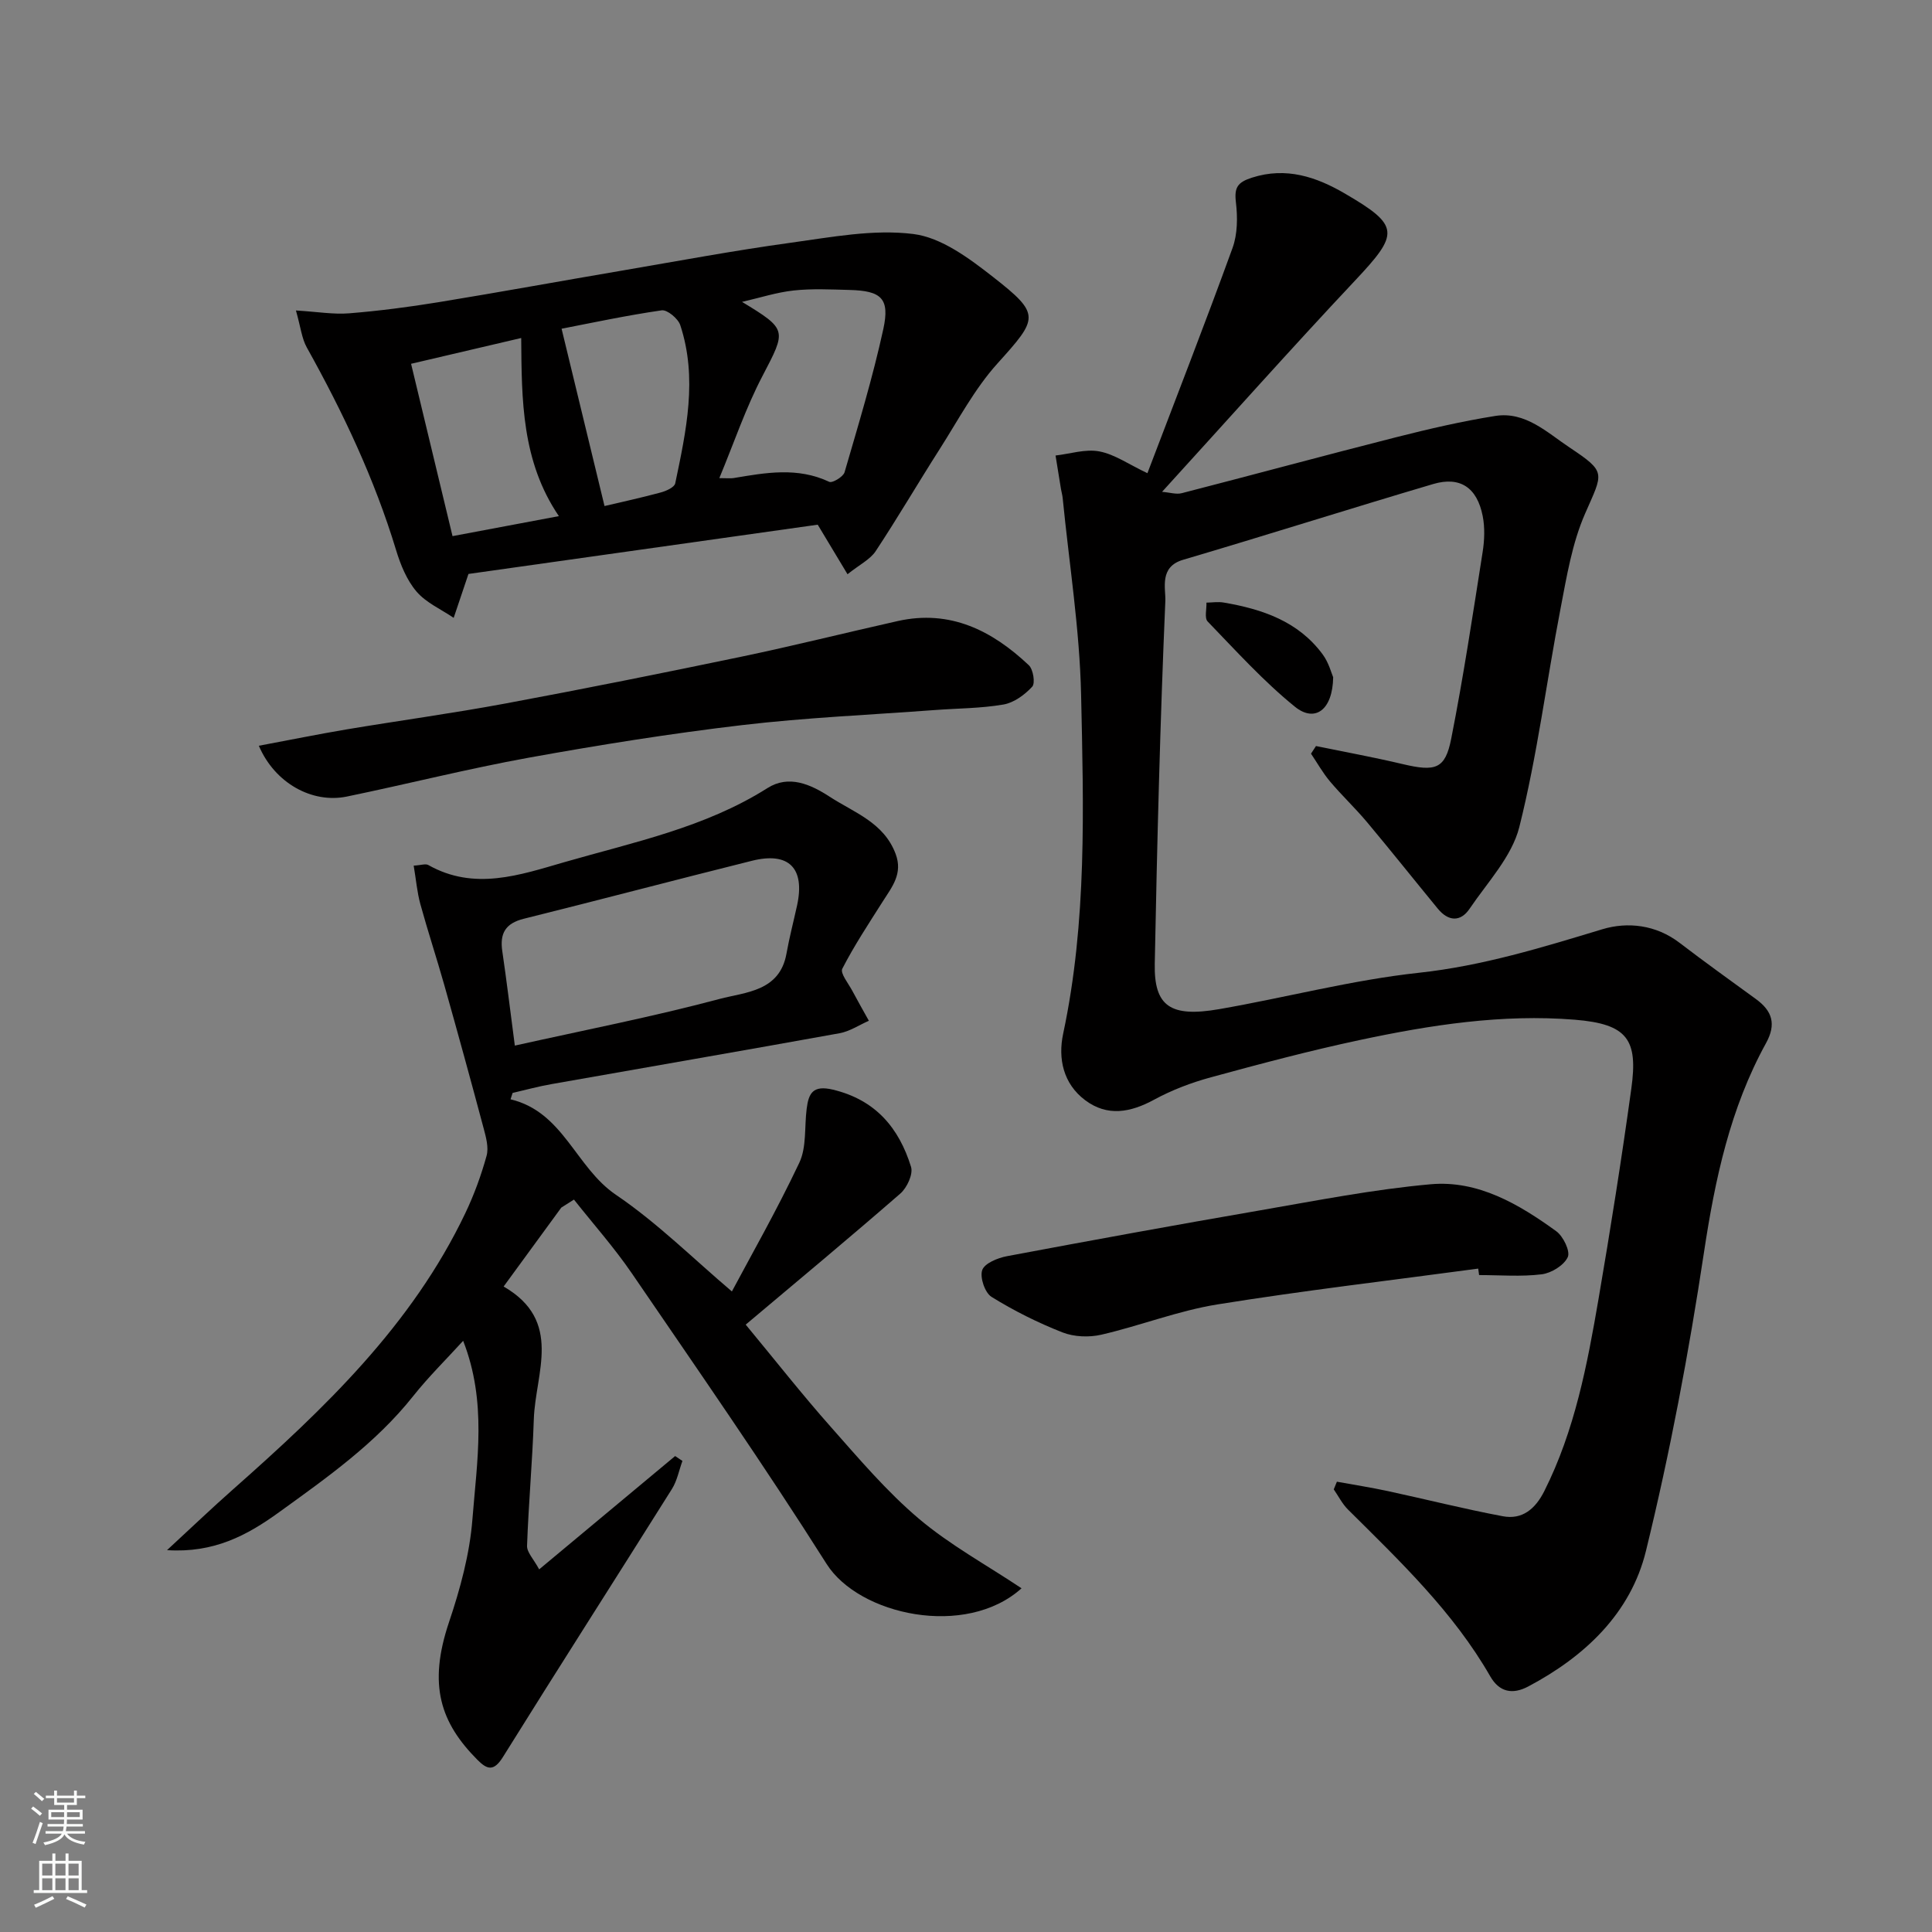
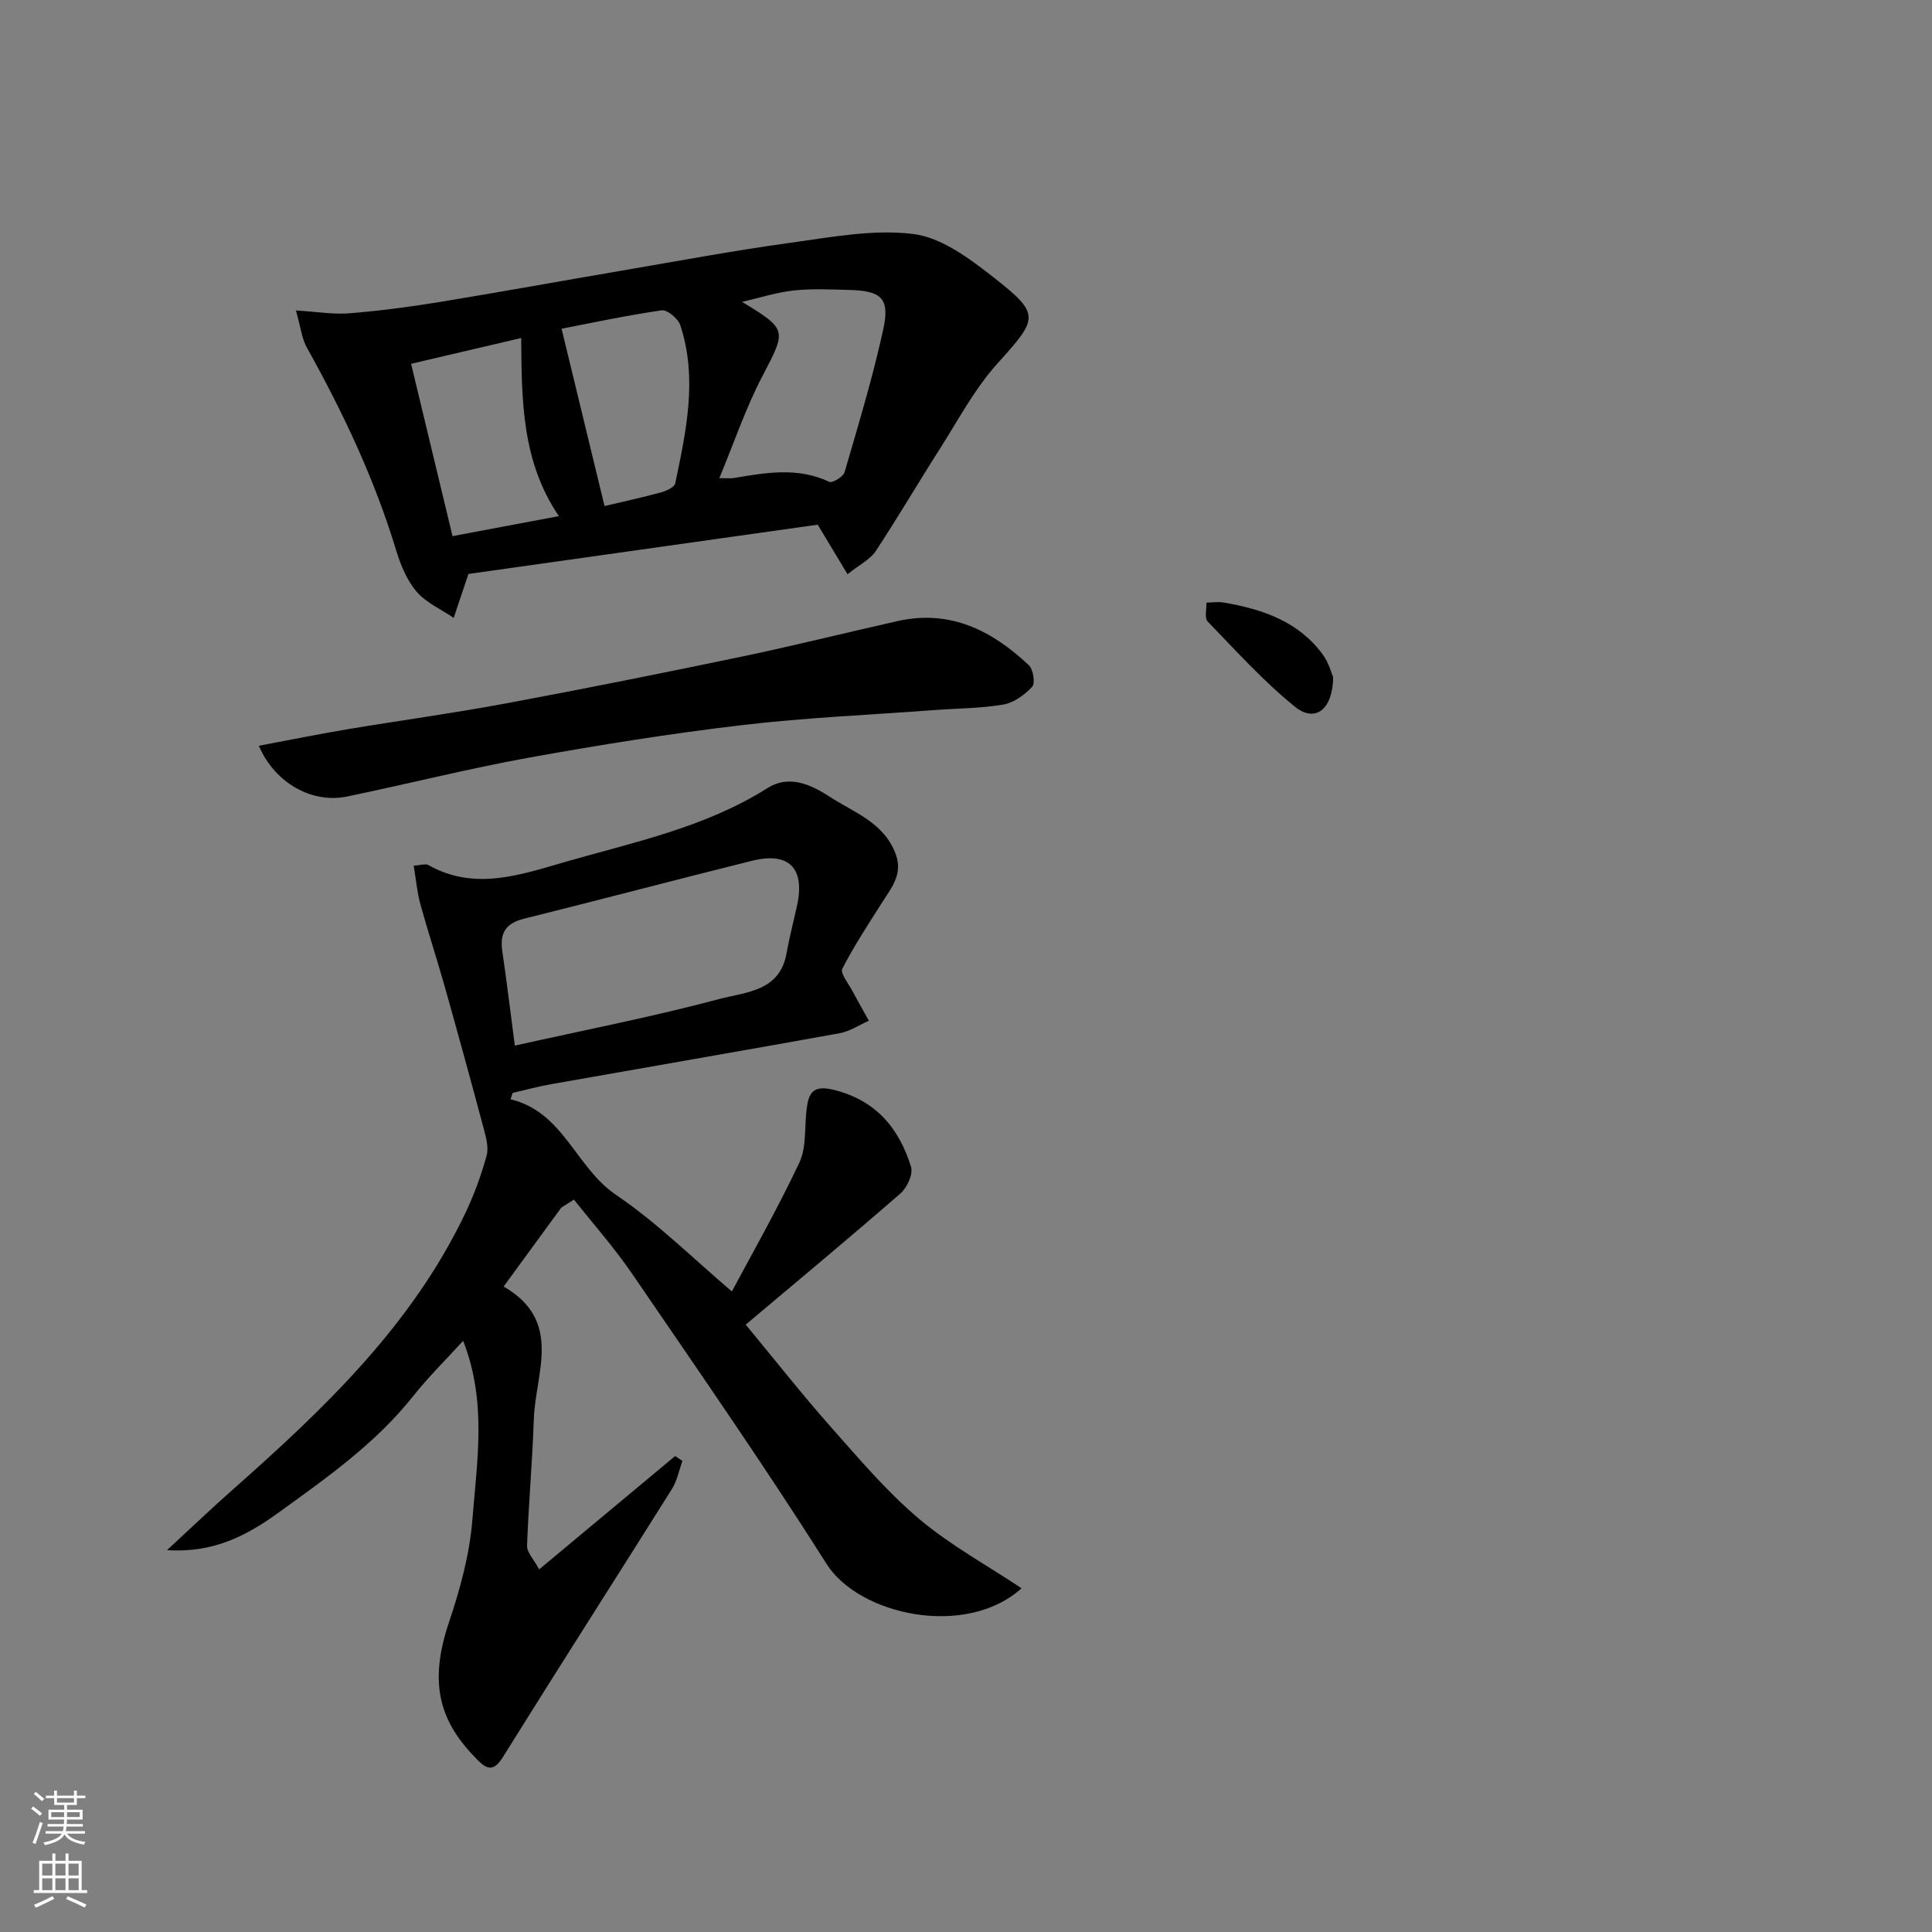
<svg xmlns="http://www.w3.org/2000/svg" enable-background="new 0 0 400 400" viewBox="0 0 400 400">
  <rect x="0" y="0" width="400" height="400" fill="#808080" stroke="none" />
  <g fill="#010000">
-     <path d="m276.79 306.77c3.51.64 7.04 1.19 10.53 1.94 7.94 1.71 15.83 3.71 23.81 5.21 4.06.77 6.75-1.53 8.59-5.18 6.32-12.56 8.9-26.17 11.24-39.81 2.48-14.48 4.78-29 6.79-43.56 1.4-10.1-.74-13.36-11.71-14.25-15.04-1.22-29.91 1.09-44.58 4.22-10.33 2.2-20.55 4.92-30.74 7.7-4.05 1.1-8.08 2.63-11.76 4.63-4.9 2.67-9.69 3.56-14.28.12-4.54-3.4-5.67-8.61-4.56-13.79 4.94-23.21 4.22-46.74 3.71-70.18-.3-13.58-2.47-27.11-3.81-40.66-.06-.65-.25-1.29-.36-1.93-.38-2.31-.75-4.61-1.12-6.92 3.04-.35 6.2-1.4 9.07-.85 3.17.6 6.06 2.67 9.95 4.51 5.93-15.59 11.96-31.03 17.62-46.62 1.05-2.89 1.07-6.37.7-9.48-.36-3.06.34-4.13 3.33-5.09 7.09-2.28 13.36-.13 19.18 3.26 11.53 6.71 11.34 8.29 2.1 18.11-13.25 14.09-26.11 28.55-39.9 43.68 1.63.13 2.94.57 4.07.28 14.8-3.81 29.56-7.82 44.37-11.58 6.78-1.72 13.63-3.31 20.53-4.41 6.25-1 10.76 3.44 15.39 6.52 7.74 5.16 6.95 5.17 3.22 13.71-2.69 6.15-3.81 13.05-5.09 19.72-2.9 15.04-4.8 30.33-8.52 45.15-1.54 6.13-6.58 11.43-10.3 16.93-1.91 2.82-4.44 2.59-6.58-.02-4.9-5.96-9.69-11.99-14.64-17.9-2.44-2.91-5.22-5.53-7.67-8.43-1.49-1.77-2.64-3.83-3.94-5.76.34-.53.69-1.05 1.03-1.58 5.99 1.23 12.01 2.33 17.96 3.74 6.78 1.6 8.8 1.05 10.04-5.27 2.53-12.8 4.47-25.72 6.5-38.61.39-2.45.49-5.1.01-7.51-1.16-5.86-4.67-8.24-10.23-6.6-17.3 5.11-34.5 10.59-51.8 15.69-5 1.47-3.56 5.94-3.67 8.53-1.08 25.01-1.7 50.04-2.19 75.08-.17 8.82 3.21 11.18 13.36 9.42 13.81-2.4 27.46-6.03 41.35-7.53 13.16-1.43 25.47-5.23 37.96-9.01 5.24-1.58 11.11-.93 16 2.82 5.19 3.97 10.5 7.78 15.79 11.63 3.37 2.45 4.28 5.17 2.09 9.14-7.42 13.48-10.55 28.15-12.84 43.31-3.13 20.75-7.03 41.46-12.02 61.84-3.15 12.87-12.63 21.83-24.37 28.04-3.23 1.71-5.97 1.19-7.86-2.1-7.66-13.35-18.68-23.83-29.45-34.53-1.19-1.18-1.98-2.78-2.95-4.18.21-.55.43-1.07.65-1.59z" />
    <path d="m105.7 227.6c10.97 2.61 13.46 14.1 21.82 19.77 8.62 5.84 16.12 13.33 24.01 20.01 3.77-7.09 9.25-16.69 13.96-26.65 1.53-3.23 1.04-7.41 1.52-11.15.4-3.21 1.27-4.97 5.43-3.98 8.83 2.11 13.68 7.92 16.18 15.98.47 1.51-.83 4.32-2.2 5.52-10.52 9.16-21.26 18.08-32.03 27.15 6.24 7.54 11.71 14.51 17.57 21.12 5.82 6.57 11.56 13.36 18.22 19.01 6.47 5.48 14.07 9.62 21.32 14.46-11.54 10.39-33.65 5.57-40.36-5.04-12.9-20.39-26.69-40.22-40.31-60.15-3.65-5.34-7.98-10.21-12-15.29-.87.55-1.75 1.11-2.62 1.66-3.86 5.28-7.72 10.57-11.94 16.34 12.36 7.14 6.57 17.9 6.25 27.49-.29 8.74-1.09 17.45-1.4 26.19-.05 1.34 1.35 2.73 2.51 4.88 9.73-8.11 18.94-15.78 28.15-23.46.5.34 1.01.68 1.51 1.01-.71 1.95-1.1 4.1-2.18 5.82-11.62 18.51-23.42 36.91-34.97 55.46-1.87 3-3.22 2.7-5.29.61-7.61-7.66-10.29-15.43-5.89-28.5 2.32-6.89 4.29-14.12 4.85-21.32.94-12.05 3.04-24.28-1.92-36.94-3.48 3.82-7.16 7.44-10.34 11.44-7.76 9.78-17.8 16.84-27.77 24.05-6.62 4.79-13.49 8.48-23.2 7.85 5.04-4.65 9.26-8.69 13.63-12.55 18.89-16.7 37.07-34 48.14-57.24 1.81-3.8 3.27-7.8 4.39-11.85.48-1.72-.12-3.86-.61-5.7-2.64-9.89-5.35-19.76-8.13-29.61-1.59-5.63-3.43-11.19-4.98-16.84-.67-2.46-.88-5.04-1.37-7.93 1.49-.08 2.45-.45 3.02-.13 9.52 5.38 18.93 2.08 28.18-.59 14.35-4.14 29.11-7.15 42.05-15.34 4.4-2.78 8.87-.81 12.87 1.79 5.09 3.31 11.22 5.33 13.66 11.84 1.54 4.11-.75 6.83-2.67 9.86-2.9 4.57-5.9 9.11-8.37 13.91-.48.93 1.27 3.06 2.08 4.59 1.1 2.08 2.28 4.13 3.42 6.19-2.02.88-3.96 2.2-6.07 2.58-19.89 3.6-39.82 7.02-59.73 10.55-2.68.47-5.31 1.2-7.96 1.81-.14.45-.28.88-.43 1.32zm.89-11.12c14.27-3.18 28.48-5.95 42.43-9.67 5.3-1.41 12.41-1.52 13.81-9.37.6-3.36 1.47-6.67 2.2-10 1.67-7.72-1.71-11.14-9.37-9.22-15.76 3.93-31.46 8.08-47.22 12-3.81.95-5 3.04-4.44 6.75.9 6.13 1.64 12.3 2.59 19.51z" />
    <path d="m96.99 118.83c-1.07 3.17-2.06 6.13-3.06 9.09-2.61-1.78-5.72-3.13-7.7-5.45-2.01-2.36-3.31-5.55-4.23-8.59-4.47-14.74-11-28.53-18.48-41.94-1.04-1.86-1.26-4.17-2.25-7.66 4.46.27 7.77.85 11.01.59 6.18-.5 12.36-1.3 18.49-2.3 12.71-2.08 25.39-4.4 38.09-6.56 11.58-1.98 23.13-4.14 34.76-5.74 8.46-1.16 17.18-2.86 25.48-1.82 5.79.72 11.55 5.02 16.45 8.85 10.01 7.82 9.44 8.54.93 17.99-4.72 5.24-8.11 11.71-11.94 17.71-4.47 7-8.66 14.18-13.24 21.11-1.15 1.73-3.33 2.78-5.83 4.78-2.06-3.43-3.83-6.37-6.17-10.26-23.57 3.32-48.16 6.79-72.31 10.2zm51.94-19.84c1.62 0 2.29.09 2.94-.01 6.65-1.12 13.27-2.32 19.82.78.64.3 2.9-1.05 3.17-1.99 2.86-9.83 5.84-19.65 8.02-29.63 1.39-6.38-.41-7.95-7.06-8.11-3.83-.1-7.7-.3-11.48.11-3.54.38-6.99 1.51-10.71 2.36 9.45 5.74 9.19 5.83 4.23 15.35-3.46 6.6-5.86 13.75-8.93 21.14zm-32.66-30.93c3.01 12.41 5.93 24.5 8.89 36.71 3.47-.82 7.58-1.71 11.64-2.81 1.13-.3 2.83-1.07 3-1.89 2.27-10.85 4.67-21.77 1.04-32.76-.45-1.35-2.69-3.22-3.84-3.06-7.33 1.06-14.59 2.62-20.73 3.81zm-.56 38.8c-7.72-11.37-7.7-24.04-7.8-36.88-7.86 1.84-15.23 3.57-22.8 5.34 2.93 12.18 5.76 23.97 8.58 35.68 7.98-1.5 14.92-2.81 22.02-4.14z" />
    <path d="m53.59 154.4c6.43-1.2 12.26-2.39 18.13-3.38 10.95-1.83 21.96-3.33 32.88-5.36 16.34-3.04 32.63-6.31 48.9-9.7 10.83-2.26 21.57-4.96 32.37-7.38 10.86-2.43 19.54 1.98 27.13 9.14.92.86 1.37 3.73.71 4.45-1.54 1.67-3.77 3.31-5.94 3.69-4.69.81-9.51.79-14.28 1.15-13.3.99-26.65 1.56-39.88 3.12-14.75 1.74-29.46 4.09-44.08 6.73-12.65 2.29-25.14 5.46-37.73 8.06-7.15 1.47-14.9-2.75-18.21-10.52z" />
-     <path d="m306.05 262.65c-18.01 2.43-36.08 4.53-54.02 7.42-8.12 1.31-15.94 4.4-23.99 6.26-2.54.59-5.66.47-8.06-.47-5.09-2-10.06-4.48-14.7-7.36-1.37-.85-2.45-4.05-1.92-5.55.5-1.41 3.21-2.51 5.12-2.87 17.45-3.28 34.91-6.47 52.41-9.49 11.73-2.03 23.46-4.34 35.29-5.4 9.83-.88 18.27 4.11 26.01 9.71 1.46 1.05 2.96 4.16 2.4 5.37-.78 1.7-3.39 3.31-5.39 3.56-4.26.53-8.64.16-12.97.16-.06-.45-.12-.89-.18-1.34z" />
    <path d="m276.02 140.22c-.11 6.83-3.81 9.42-7.91 6.11-6.52-5.28-12.22-11.6-18.08-17.66-.69-.71-.19-2.57-.25-3.9 1.19-.02 2.41-.22 3.57-.02 7.97 1.36 15.42 3.87 20.47 10.7 1.29 1.73 1.86 3.99 2.2 4.77z" />
  </g>
  <path d="m6.44 374.46.42-.45c.65.47 1.27.95 1.85 1.44l-.45.49c-.65-.56-1.25-1.06-1.82-1.48m.93 7.33-.63-.26c.55-1.36 1.05-2.8 1.52-4.33.19.1.38.19.59.27-.46 1.29-.95 2.73-1.48 4.32m-.38-10.38.44-.42c.43.34 1.01.82 1.74 1.44l-.49.49c-.53-.51-1.09-1.01-1.69-1.51m2.5.35h1.72v-1.04h.59v1.04h3.52v-1.04h.59v1.04h1.75v.53h-1.75v1.42h-2.03v.97h3.22v2.03h-3.24c0 .35-.01.66-.03.93h3.32v.53h-3.37c-.03.27-.08.58-.15.94h3.96v.53h-3.71c.67.92 1.93 1.48 3.79 1.68-.13.24-.23.44-.29.59-2.13-.38-3.48-1.08-4.04-2.12-.43.97-1.77 1.72-4.03 2.23-.09-.19-.2-.37-.33-.55 2.1-.42 3.37-1.03 3.81-1.83h-3.36v-.53h3.58c.08-.29.13-.61.16-.94h-3.33v-.53h3.39c.02-.27.04-.58.04-.93h-3.23v-2.03h3.25v-.97h-2.07v-1.42h-1.73zm1.12 3.44v1h2.65c.01-.3.02-.44.01-.4v-.25-.35zm1.19-2h3.52v-.91h-3.52zm4.71 2h-2.63v.59c0 .15-.01.28-.01.4h2.64z" fill="#fafbfa" />
  <path d="m13.56 383.74h.63v1.52h2.72v6.07h1.13v.6h-11.06v-.6h1.13v-6.07h2.73v-1.52h.63v1.52h2.1v-1.52zm-2.69 8.83.38.56c-1.24.63-2.53 1.25-3.85 1.85-.1-.21-.21-.42-.34-.63 1.36-.55 2.63-1.15 3.81-1.78m-2.13-4.27h2.1v-2.45h-2.1zm0 3.04h2.1v-2.46h-2.1zm2.72-3.04h2.1v-2.45h-2.1zm0 3.04h2.1v-2.46h-2.1zm6.07 3.6c-1.41-.71-2.7-1.3-3.86-1.78l.35-.56c1.45.62 2.75 1.19 3.88 1.72zm-1.25-9.09h-2.1v2.45h2.1zm-2.09 5.49h2.1v-2.46h-2.1z" fill="#fafbfa" />
</svg>